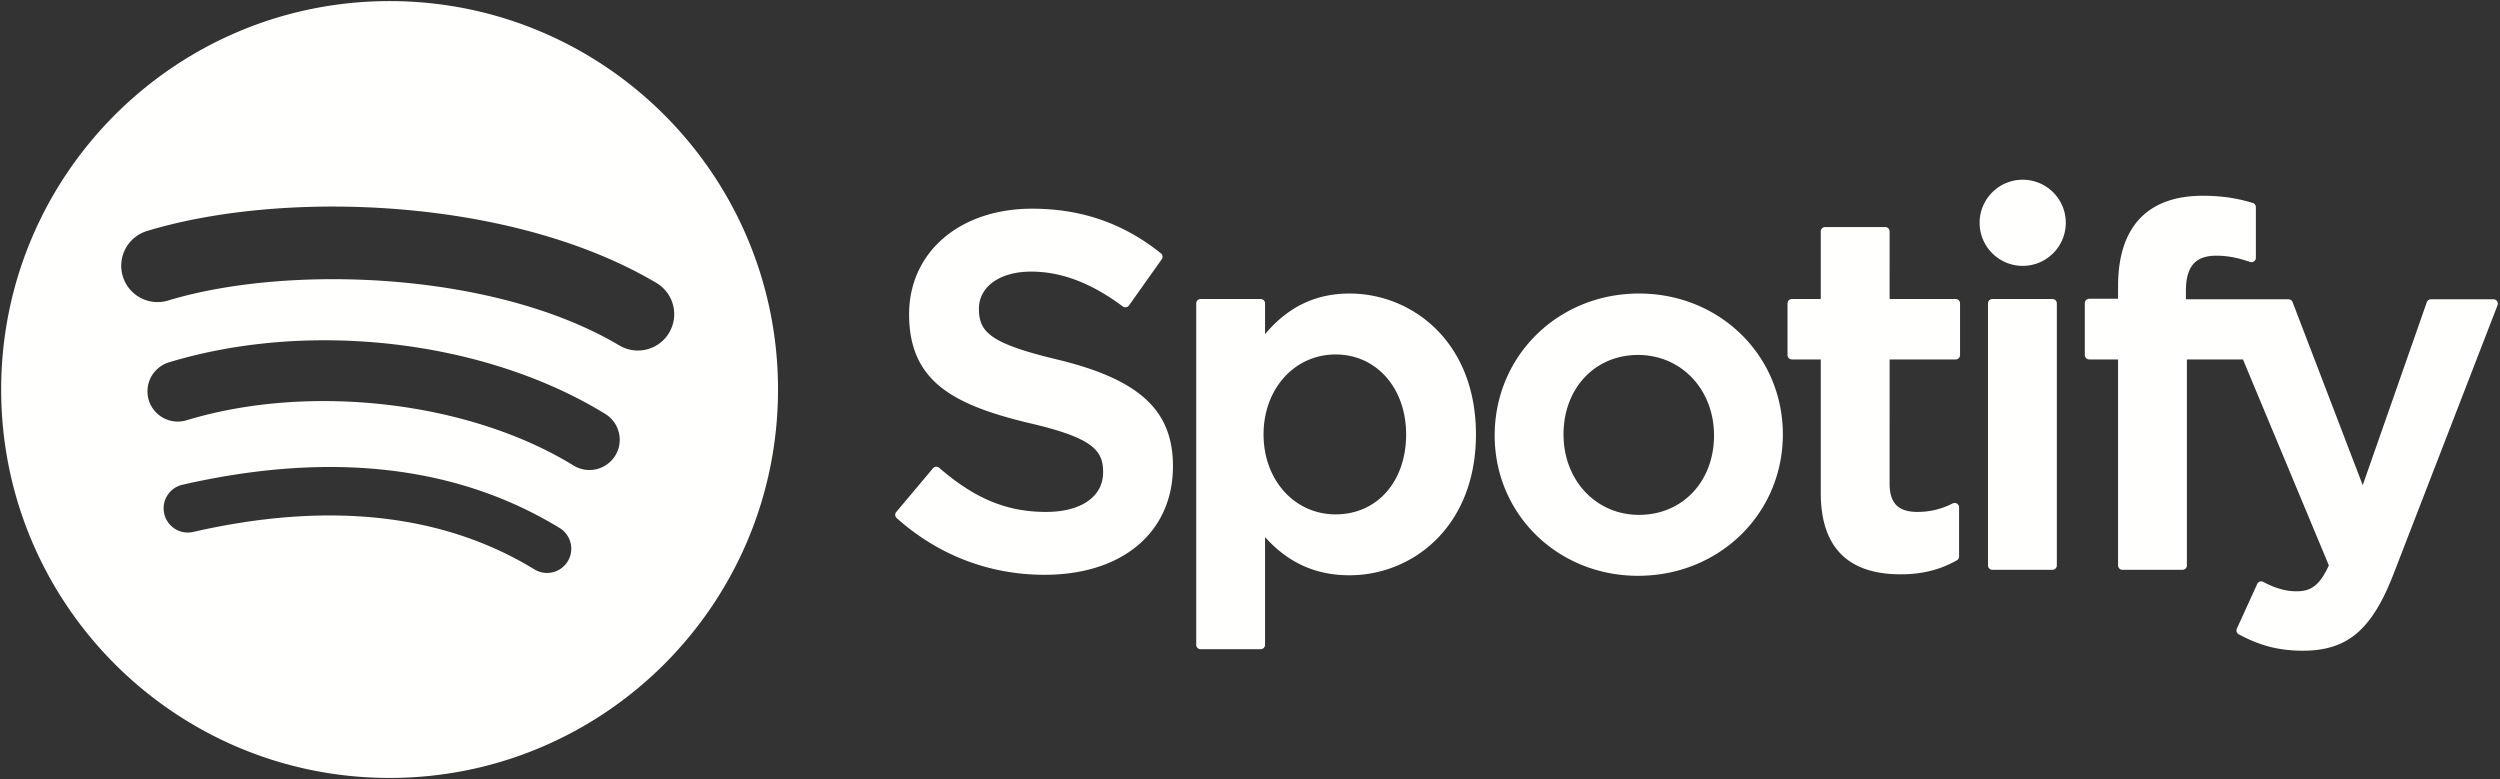
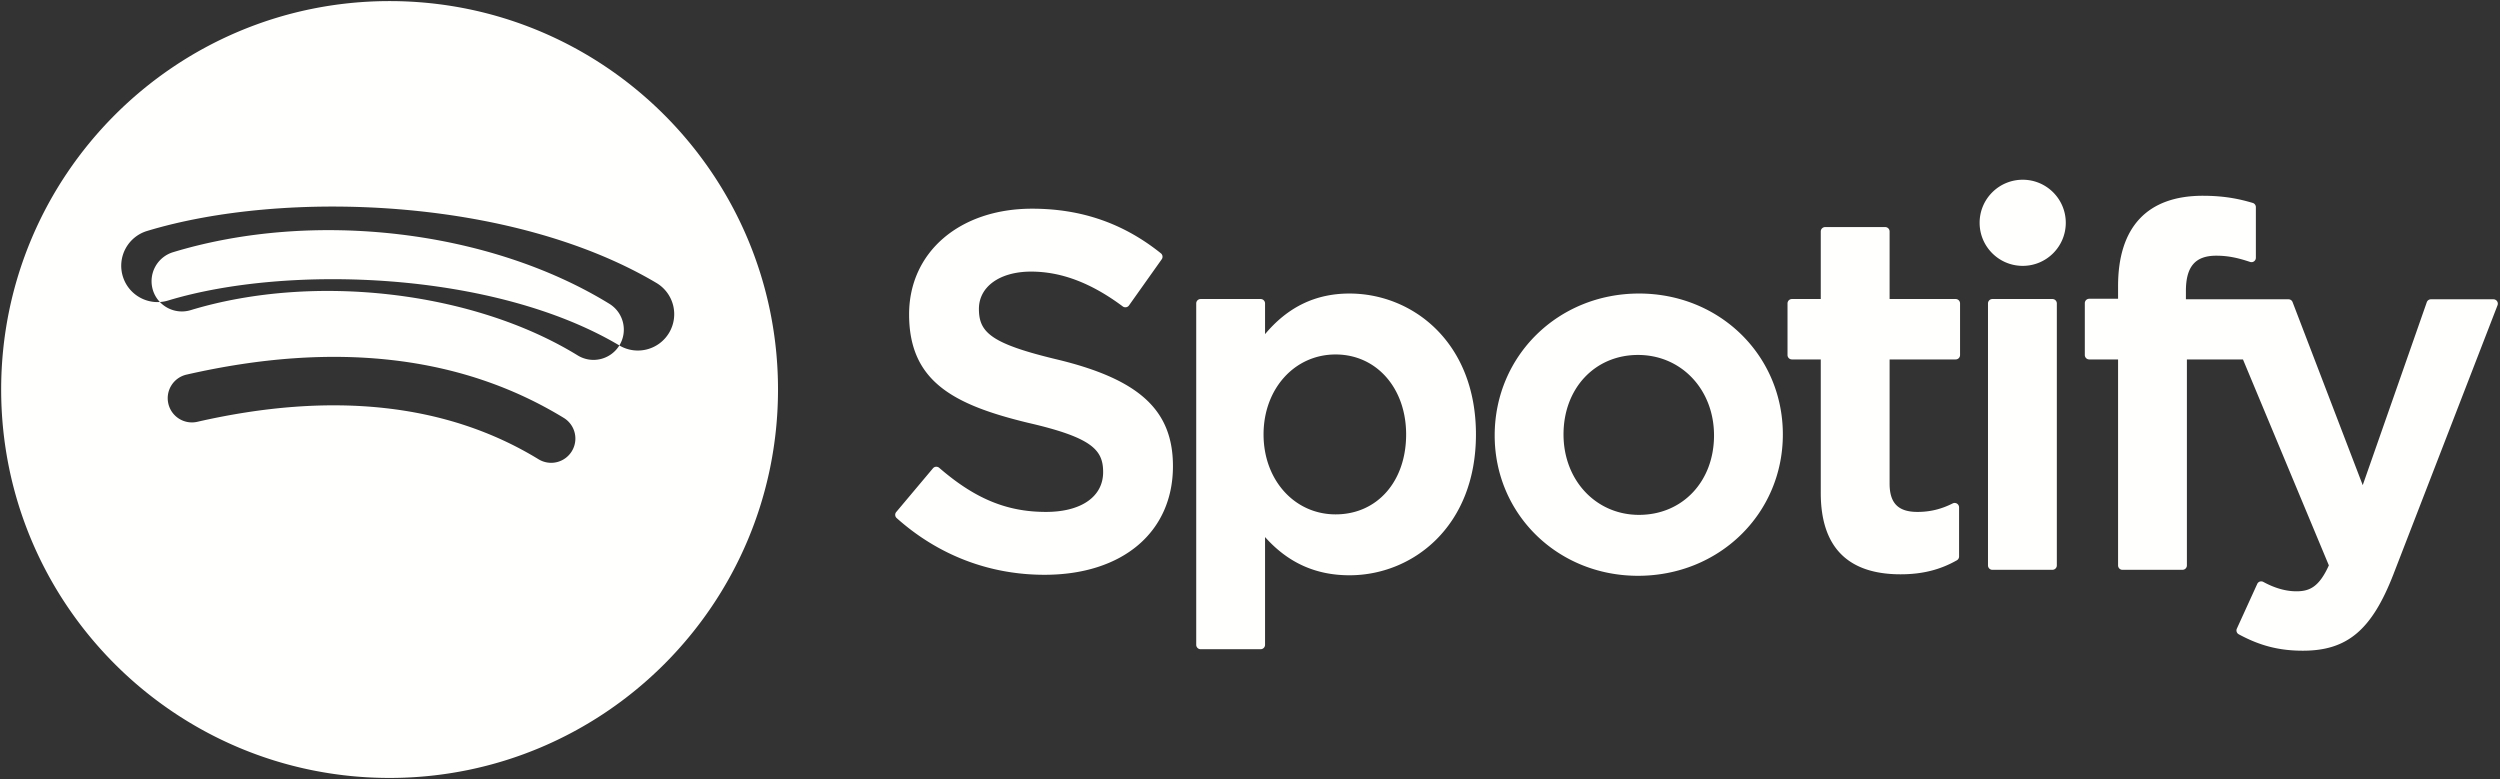
<svg xmlns="http://www.w3.org/2000/svg" width="539" height="168" viewBox="0 0 539 168">
  <rect x="0" y="0" width="539" height="168" fill="#333333" stroke="none" />
  <title>Spotify_Logo_RGB_White</title>
  <g fill="#FFFFFE" fill-rule="evenodd">
-     <path d="M133.532 74.477c-26.994-16.031-71.52-17.505-97.289-9.684-4.138 1.255-8.514-1.081-9.768-5.219a7.835 7.835 0 015.221-9.771c29.581-8.979 78.755-7.245 109.831 11.202a7.831 7.831 0 012.737 10.733c-2.208 3.722-7.019 4.949-10.732 2.739zm-.884 23.744c-1.893 3.073-5.911 4.036-8.98 2.15-22.505-13.834-56.822-17.841-83.447-9.759-3.453 1.043-7.1-.904-8.148-4.35a6.538 6.538 0 014.353-8.143c30.416-9.229 68.226-4.759 94.074 11.126 3.069 1.89 4.035 5.91 2.148 8.976zm-10.247 22.803a5.215 5.215 0 01-7.176 1.737c-19.666-12.019-44.418-14.734-73.568-8.075a5.217 5.217 0 01-6.249-3.925 5.212 5.212 0 013.925-6.249c31.9-7.293 59.264-4.154 81.337 9.334a5.22 5.22 0 011.731 7.178zM83.996.237C37.746.237.252 37.729.252 83.979c0 46.253 37.494 83.744 83.744 83.744 46.251 0 83.743-37.491 83.743-83.744 0-46.25-37.492-83.742-83.743-83.742zM228.089 77.546c-14.459-3.448-17.034-5.868-17.034-10.952 0-4.805 4.524-8.037 11.25-8.037 6.52 0 12.984 2.455 19.763 7.509a.945.945 0 00.715.174.933.933 0 00.625-.386l7.06-9.952a.949.949 0 00-.18-1.288c-8.067-6.473-17.151-9.62-27.769-9.62-15.612 0-26.517 9.369-26.517 22.774 0 14.375 9.407 19.465 25.663 23.394 13.836 3.187 16.171 5.856 16.171 10.63 0 5.289-4.722 8.577-12.321 8.577-8.439 0-15.324-2.843-23.025-9.512a.997.997 0 00-.695-.226.94.94 0 00-.649.334l-7.916 9.421a.94.94 0 00.093 1.313c8.961 7.999 19.98 12.225 31.872 12.225 16.823 0 27.694-9.193 27.694-23.42 0-12.024-7.184-18.674-24.8-22.958M303.162 93.661c0 10.153-6.254 17.238-15.209 17.238-8.853 0-15.531-7.407-15.531-17.238 0-9.83 6.678-17.238 15.531-17.238 8.811 0 15.209 7.248 15.209 17.238zM290.95 63.286c-7.292 0-13.273 2.872-18.205 8.757v-6.624a.949.949 0 00-.947-.949h-12.946a.948.948 0 00-.946.949v73.602c0 .523.423.949.946.949h12.946a.949.949 0 00.947-.949v-23.232c4.933 5.536 10.915 8.24 18.205 8.24 13.549 0 27.265-10.43 27.265-30.368 0-19.942-13.716-30.375-27.265-30.375zM353.373 111.005c-9.281 0-16.278-7.457-16.278-17.344 0-9.928 6.755-17.134 16.064-17.134 9.341 0 16.385 7.457 16.385 17.351 0 9.927-6.801 17.127-16.171 17.127zm0-47.719c-17.449 0-31.119 13.436-31.119 30.592 0 16.969 13.576 30.264 30.905 30.264 17.511 0 31.223-13.391 31.223-30.481 0-17.033-13.618-30.375-31.009-30.375zM421.644 64.47h-14.247V49.904a.946.946 0 00-.945-.948h-12.945a.95.95 0 00-.95.948V64.47h-6.225a.946.946 0 00-.943.949v11.127c0 .522.421.948.943.948h6.225v28.792c0 11.635 5.791 17.534 17.212 17.534 4.644 0 8.497-.959 12.128-3.018a.945.945 0 00.479-.821v-10.596a.951.951 0 00-1.372-.85c-2.494 1.255-4.905 1.834-7.6 1.834-4.153 0-6.007-1.885-6.007-6.112V77.494h14.247a.946.946 0 00.944-.948V65.419a.946.946 0 00-.944-.949M471.281 64.527v-1.789c0-5.263 2.018-7.61 6.544-7.61 2.699 0 4.867.536 7.295 1.346a.946.946 0 001.245-.902v-10.91a.948.948 0 00-.669-.909c-2.565-.762-5.847-1.546-10.761-1.546-11.959 0-18.279 6.734-18.279 19.467v2.74h-6.22a.952.952 0 00-.95.948v11.184c0 .522.428.948.95.948h6.22v44.41c0 .523.422.948.944.948h12.946a.95.95 0 00.949-.948v-44.41h12.088l18.517 44.398c-2.102 4.665-4.169 5.593-6.991 5.593-2.281 0-4.683-.681-7.139-2.025a.972.972 0 00-.754-.071.959.959 0 00-.56.512l-4.388 9.627a.941.941 0 00.407 1.225c4.581 2.481 8.717 3.54 13.827 3.54 9.56 0 14.844-4.454 19.503-16.434l22.461-58.04a.946.946 0 00-.879-1.292h-13.478a.951.951 0 00-.897.636L509.405 104.6l-15.123-39.463a.943.943 0 00-.884-.61h-22.117M442.505 64.47h-12.947a.95.95 0 00-.948.949v56.485c0 .523.425.948.948.948h12.947a.95.95 0 00.948-.948V65.419a.95.95 0 00-.948-.949M436.097 38.751c-5.128 0-9.291 4.153-9.291 9.282 0 5.131 4.163 9.288 9.291 9.288 5.127 0 9.285-4.157 9.285-9.288 0-5.129-4.158-9.282-9.285-9.282" />
+     <path d="M133.532 74.477c-26.994-16.031-71.52-17.505-97.289-9.684-4.138 1.255-8.514-1.081-9.768-5.219a7.835 7.835 0 015.221-9.771c29.581-8.979 78.755-7.245 109.831 11.202a7.831 7.831 0 012.737 10.733c-2.208 3.722-7.019 4.949-10.732 2.739zc-1.893 3.073-5.911 4.036-8.98 2.15-22.505-13.834-56.822-17.841-83.447-9.759-3.453 1.043-7.1-.904-8.148-4.35a6.538 6.538 0 014.353-8.143c30.416-9.229 68.226-4.759 94.074 11.126 3.069 1.89 4.035 5.91 2.148 8.976zm-10.247 22.803a5.215 5.215 0 01-7.176 1.737c-19.666-12.019-44.418-14.734-73.568-8.075a5.217 5.217 0 01-6.249-3.925 5.212 5.212 0 013.925-6.249c31.9-7.293 59.264-4.154 81.337 9.334a5.22 5.22 0 011.731 7.178zM83.996.237C37.746.237.252 37.729.252 83.979c0 46.253 37.494 83.744 83.744 83.744 46.251 0 83.743-37.491 83.743-83.744 0-46.25-37.492-83.742-83.743-83.742zM228.089 77.546c-14.459-3.448-17.034-5.868-17.034-10.952 0-4.805 4.524-8.037 11.25-8.037 6.52 0 12.984 2.455 19.763 7.509a.945.945 0 00.715.174.933.933 0 00.625-.386l7.06-9.952a.949.949 0 00-.18-1.288c-8.067-6.473-17.151-9.62-27.769-9.62-15.612 0-26.517 9.369-26.517 22.774 0 14.375 9.407 19.465 25.663 23.394 13.836 3.187 16.171 5.856 16.171 10.63 0 5.289-4.722 8.577-12.321 8.577-8.439 0-15.324-2.843-23.025-9.512a.997.997 0 00-.695-.226.94.94 0 00-.649.334l-7.916 9.421a.94.94 0 00.093 1.313c8.961 7.999 19.98 12.225 31.872 12.225 16.823 0 27.694-9.193 27.694-23.42 0-12.024-7.184-18.674-24.8-22.958M303.162 93.661c0 10.153-6.254 17.238-15.209 17.238-8.853 0-15.531-7.407-15.531-17.238 0-9.83 6.678-17.238 15.531-17.238 8.811 0 15.209 7.248 15.209 17.238zM290.95 63.286c-7.292 0-13.273 2.872-18.205 8.757v-6.624a.949.949 0 00-.947-.949h-12.946a.948.948 0 00-.946.949v73.602c0 .523.423.949.946.949h12.946a.949.949 0 00.947-.949v-23.232c4.933 5.536 10.915 8.24 18.205 8.24 13.549 0 27.265-10.43 27.265-30.368 0-19.942-13.716-30.375-27.265-30.375zM353.373 111.005c-9.281 0-16.278-7.457-16.278-17.344 0-9.928 6.755-17.134 16.064-17.134 9.341 0 16.385 7.457 16.385 17.351 0 9.927-6.801 17.127-16.171 17.127zm0-47.719c-17.449 0-31.119 13.436-31.119 30.592 0 16.969 13.576 30.264 30.905 30.264 17.511 0 31.223-13.391 31.223-30.481 0-17.033-13.618-30.375-31.009-30.375zM421.644 64.47h-14.247V49.904a.946.946 0 00-.945-.948h-12.945a.95.95 0 00-.95.948V64.47h-6.225a.946.946 0 00-.943.949v11.127c0 .522.421.948.943.948h6.225v28.792c0 11.635 5.791 17.534 17.212 17.534 4.644 0 8.497-.959 12.128-3.018a.945.945 0 00.479-.821v-10.596a.951.951 0 00-1.372-.85c-2.494 1.255-4.905 1.834-7.6 1.834-4.153 0-6.007-1.885-6.007-6.112V77.494h14.247a.946.946 0 00.944-.948V65.419a.946.946 0 00-.944-.949M471.281 64.527v-1.789c0-5.263 2.018-7.61 6.544-7.61 2.699 0 4.867.536 7.295 1.346a.946.946 0 001.245-.902v-10.91a.948.948 0 00-.669-.909c-2.565-.762-5.847-1.546-10.761-1.546-11.959 0-18.279 6.734-18.279 19.467v2.74h-6.22a.952.952 0 00-.95.948v11.184c0 .522.428.948.95.948h6.22v44.41c0 .523.422.948.944.948h12.946a.95.95 0 00.949-.948v-44.41h12.088l18.517 44.398c-2.102 4.665-4.169 5.593-6.991 5.593-2.281 0-4.683-.681-7.139-2.025a.972.972 0 00-.754-.071.959.959 0 00-.56.512l-4.388 9.627a.941.941 0 00.407 1.225c4.581 2.481 8.717 3.54 13.827 3.54 9.56 0 14.844-4.454 19.503-16.434l22.461-58.04a.946.946 0 00-.879-1.292h-13.478a.951.951 0 00-.897.636L509.405 104.6l-15.123-39.463a.943.943 0 00-.884-.61h-22.117M442.505 64.47h-12.947a.95.95 0 00-.948.949v56.485c0 .523.425.948.948.948h12.947a.95.95 0 00.948-.948V65.419a.95.95 0 00-.948-.949M436.097 38.751c-5.128 0-9.291 4.153-9.291 9.282 0 5.131 4.163 9.288 9.291 9.288 5.127 0 9.285-4.157 9.285-9.288 0-5.129-4.158-9.282-9.285-9.282" />
  </g>
</svg>